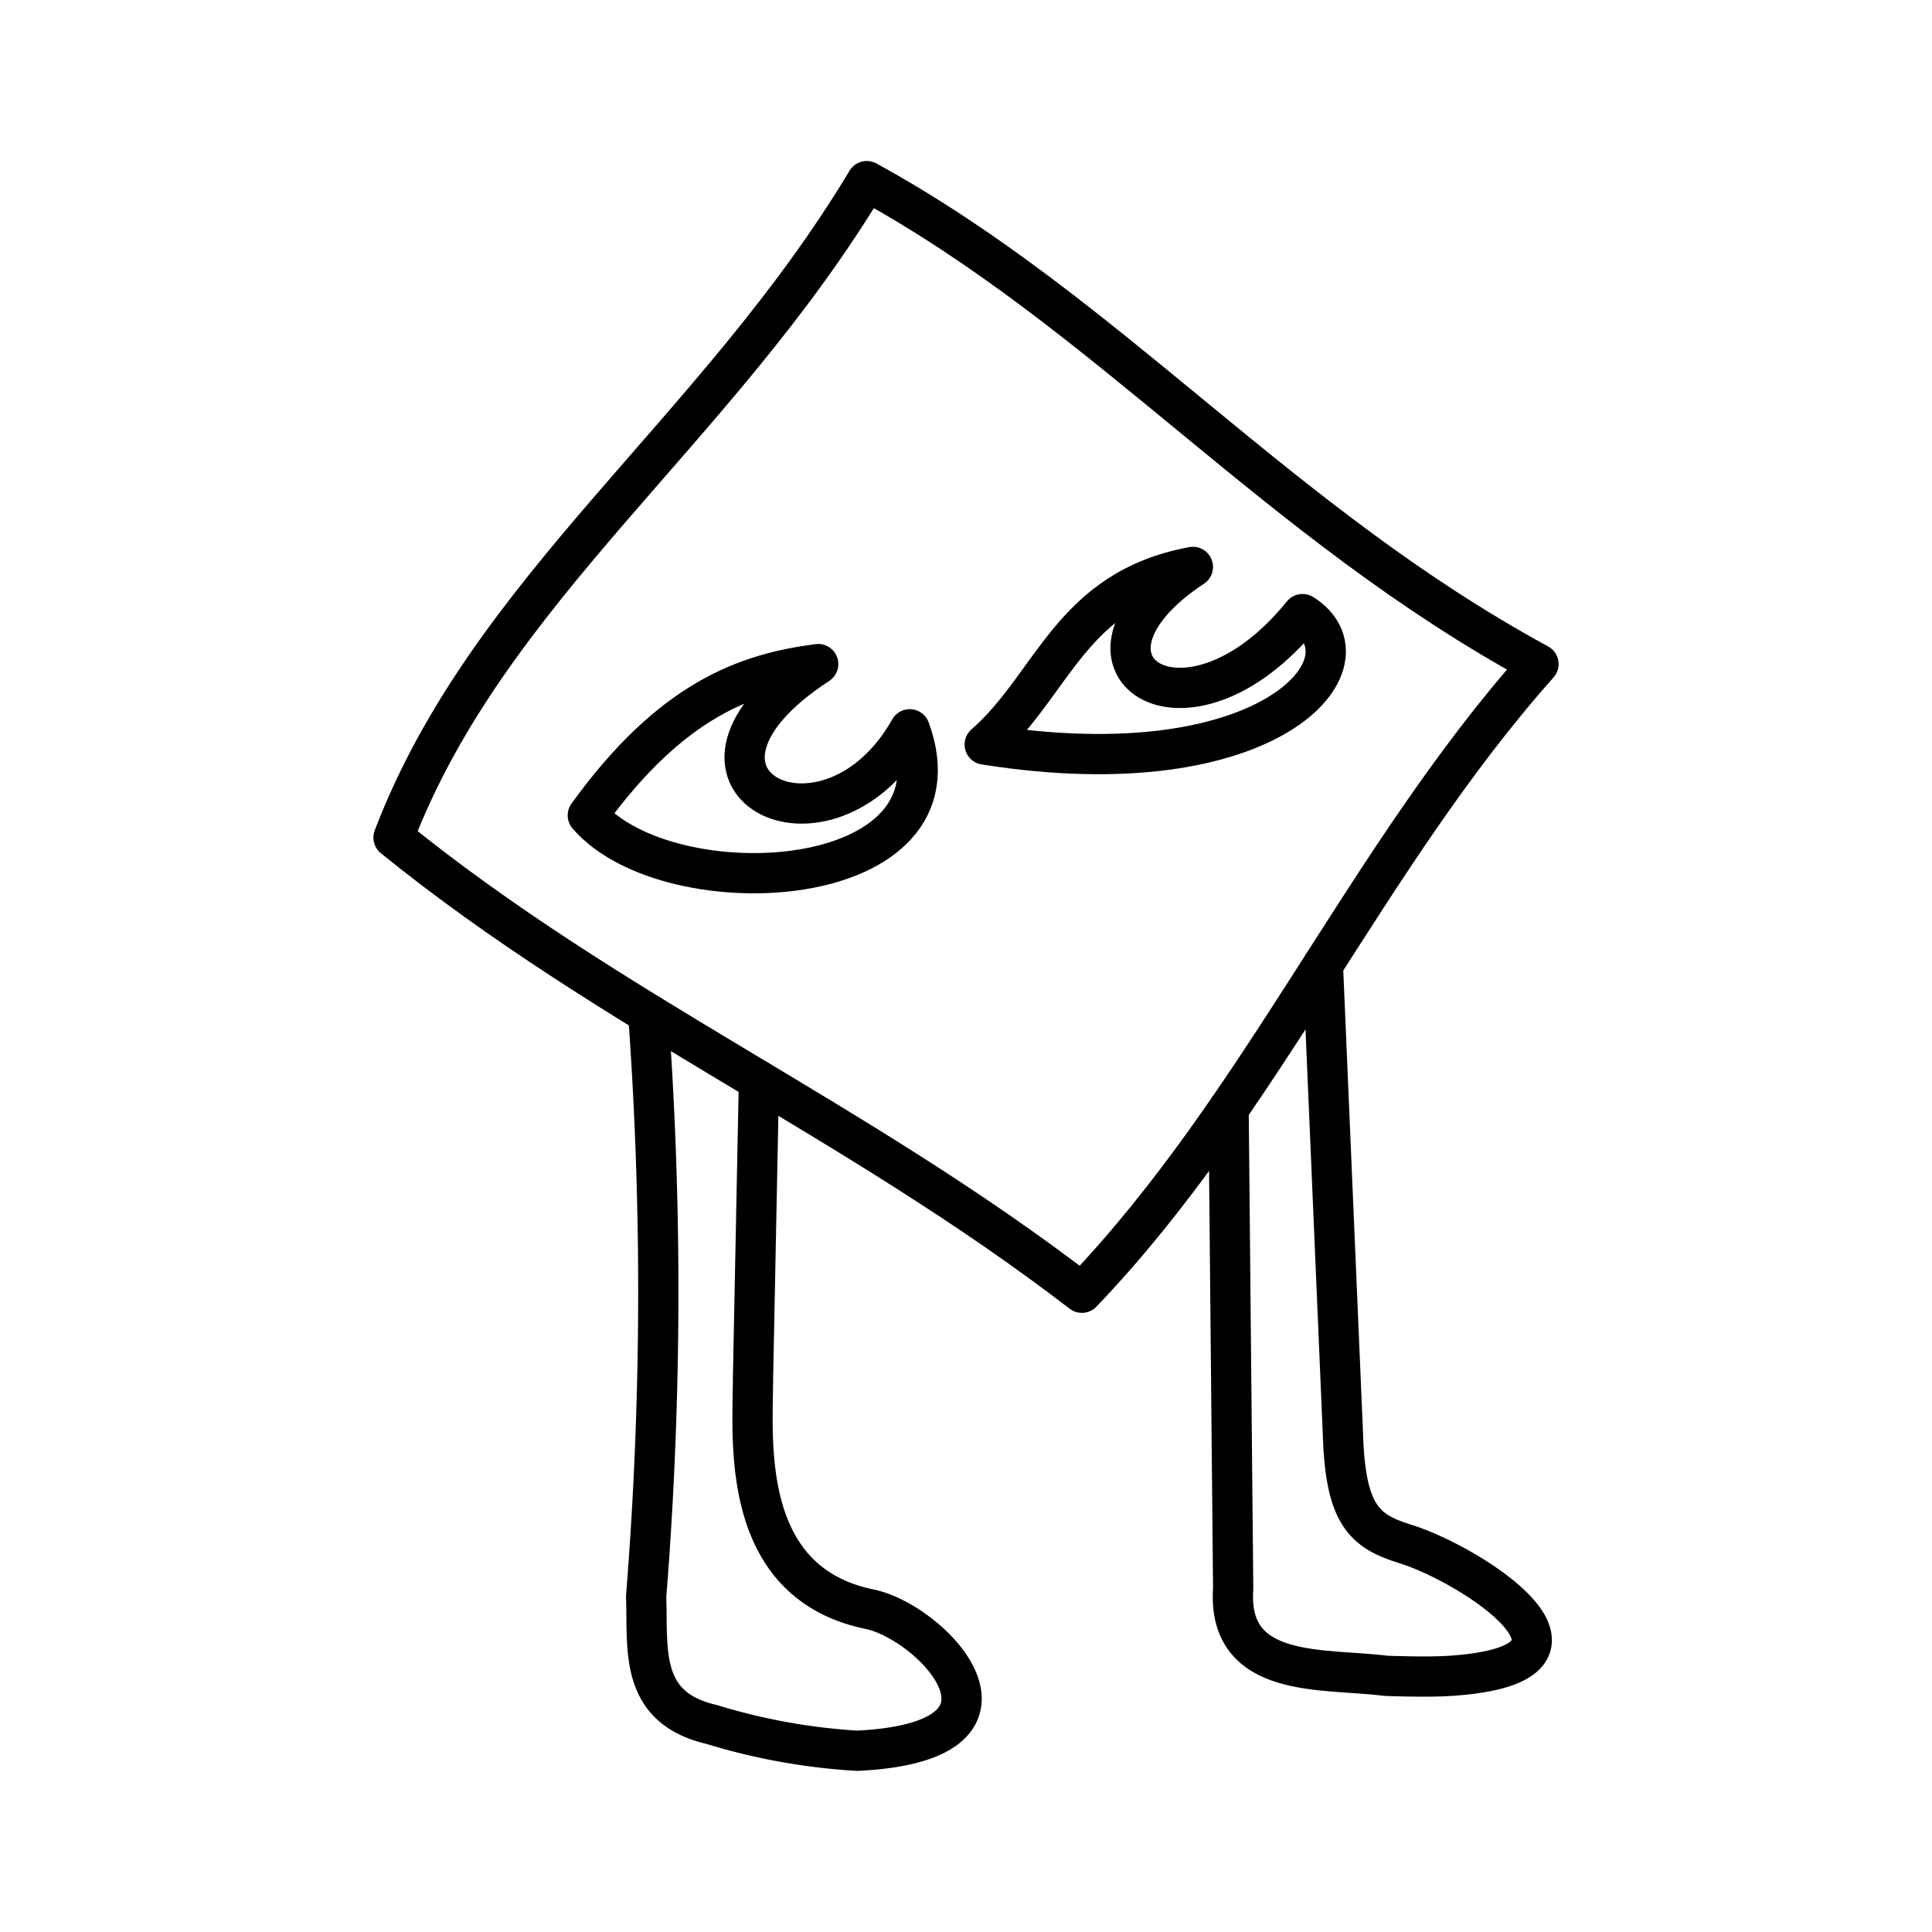
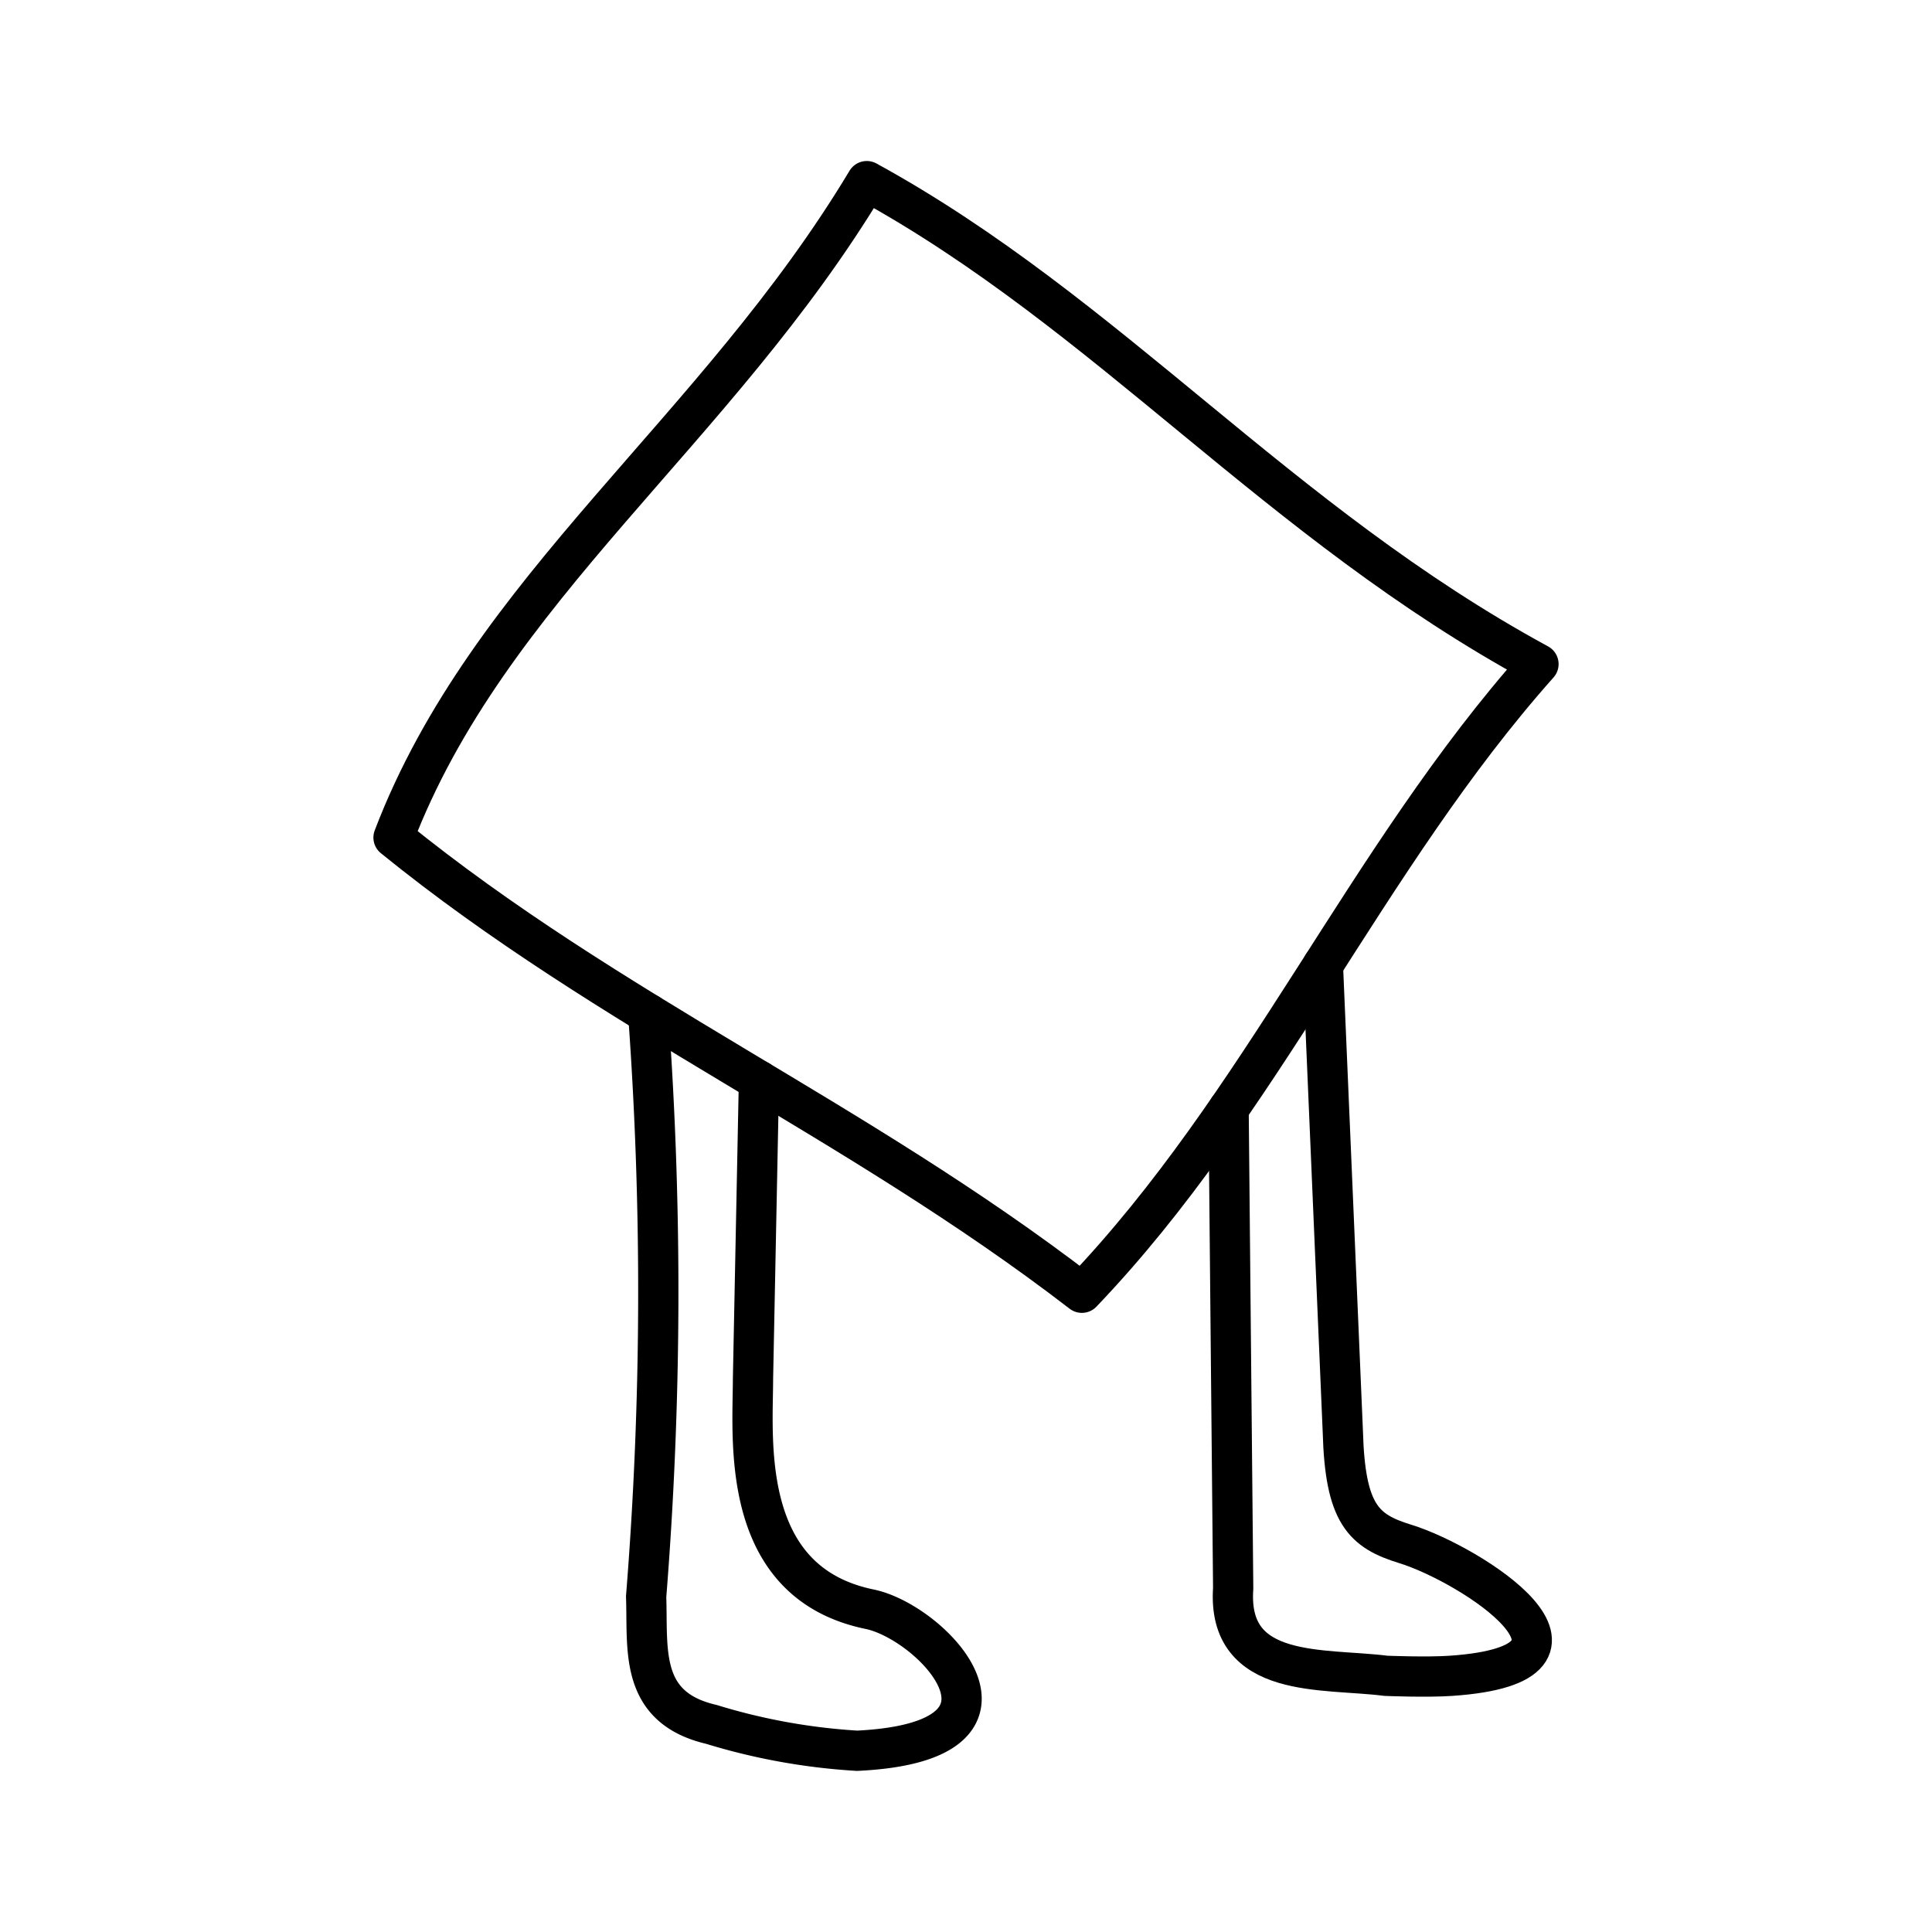
<svg xmlns="http://www.w3.org/2000/svg" width="800px" height="800px" viewBox="0 0 48 48">
  <defs>
    <style>.a{fill:none;stroke:#000000;stroke-linecap:round;stroke-linejoin:round;}</style>
  </defs>
  <path class="a" d="M21.535,4.5c6.002,3.288,10.194,8.469,16.688,11.999-4.302,4.834-6.865,10.938-11.344,15.619-5.636-4.336-11.726-6.947-17.102-11.309C12.134,14.629,17.799,10.726,21.535,4.5Z" />
  <path class="a" d="M32.867,23.976l.495,11.59c.056,2.057.515,2.474,1.552,2.793,1.621.499,5.503,2.976,1.138,3.276-.609.042-1.621,0-1.621,0-1.539-.199-3.95.103-3.793-2.172l-.114-11.916" />
  <path class="a" d="M18.856,26.849l-.148,7.407c-.002,1.513-.349,5.055,2.896,5.724,1.57.323,4.398,3.292-.31,3.517a15.453,15.453,0,0,1-3.62-.655c-1.81-.422-1.574-1.868-1.621-3.172a95.279,95.279,0,0,0,.052-14.484" />
-   <path class="a" d="M20.328,16.499c-1.802.232-3.649.889-5.724,3.758,2.017,2.343,9.5,1.952,7.999-2.138C20.54,21.763,15.952,19.356,20.328,16.499Z" />
-   <path class="a" d="M29.637,14.085c-3.045.563-3.47,2.927-5.172,4.413,7.112,1.129,9.758-2.075,7.896-3.241C29.452,18.846,26.039,16.463,29.637,14.085Z" />
</svg>